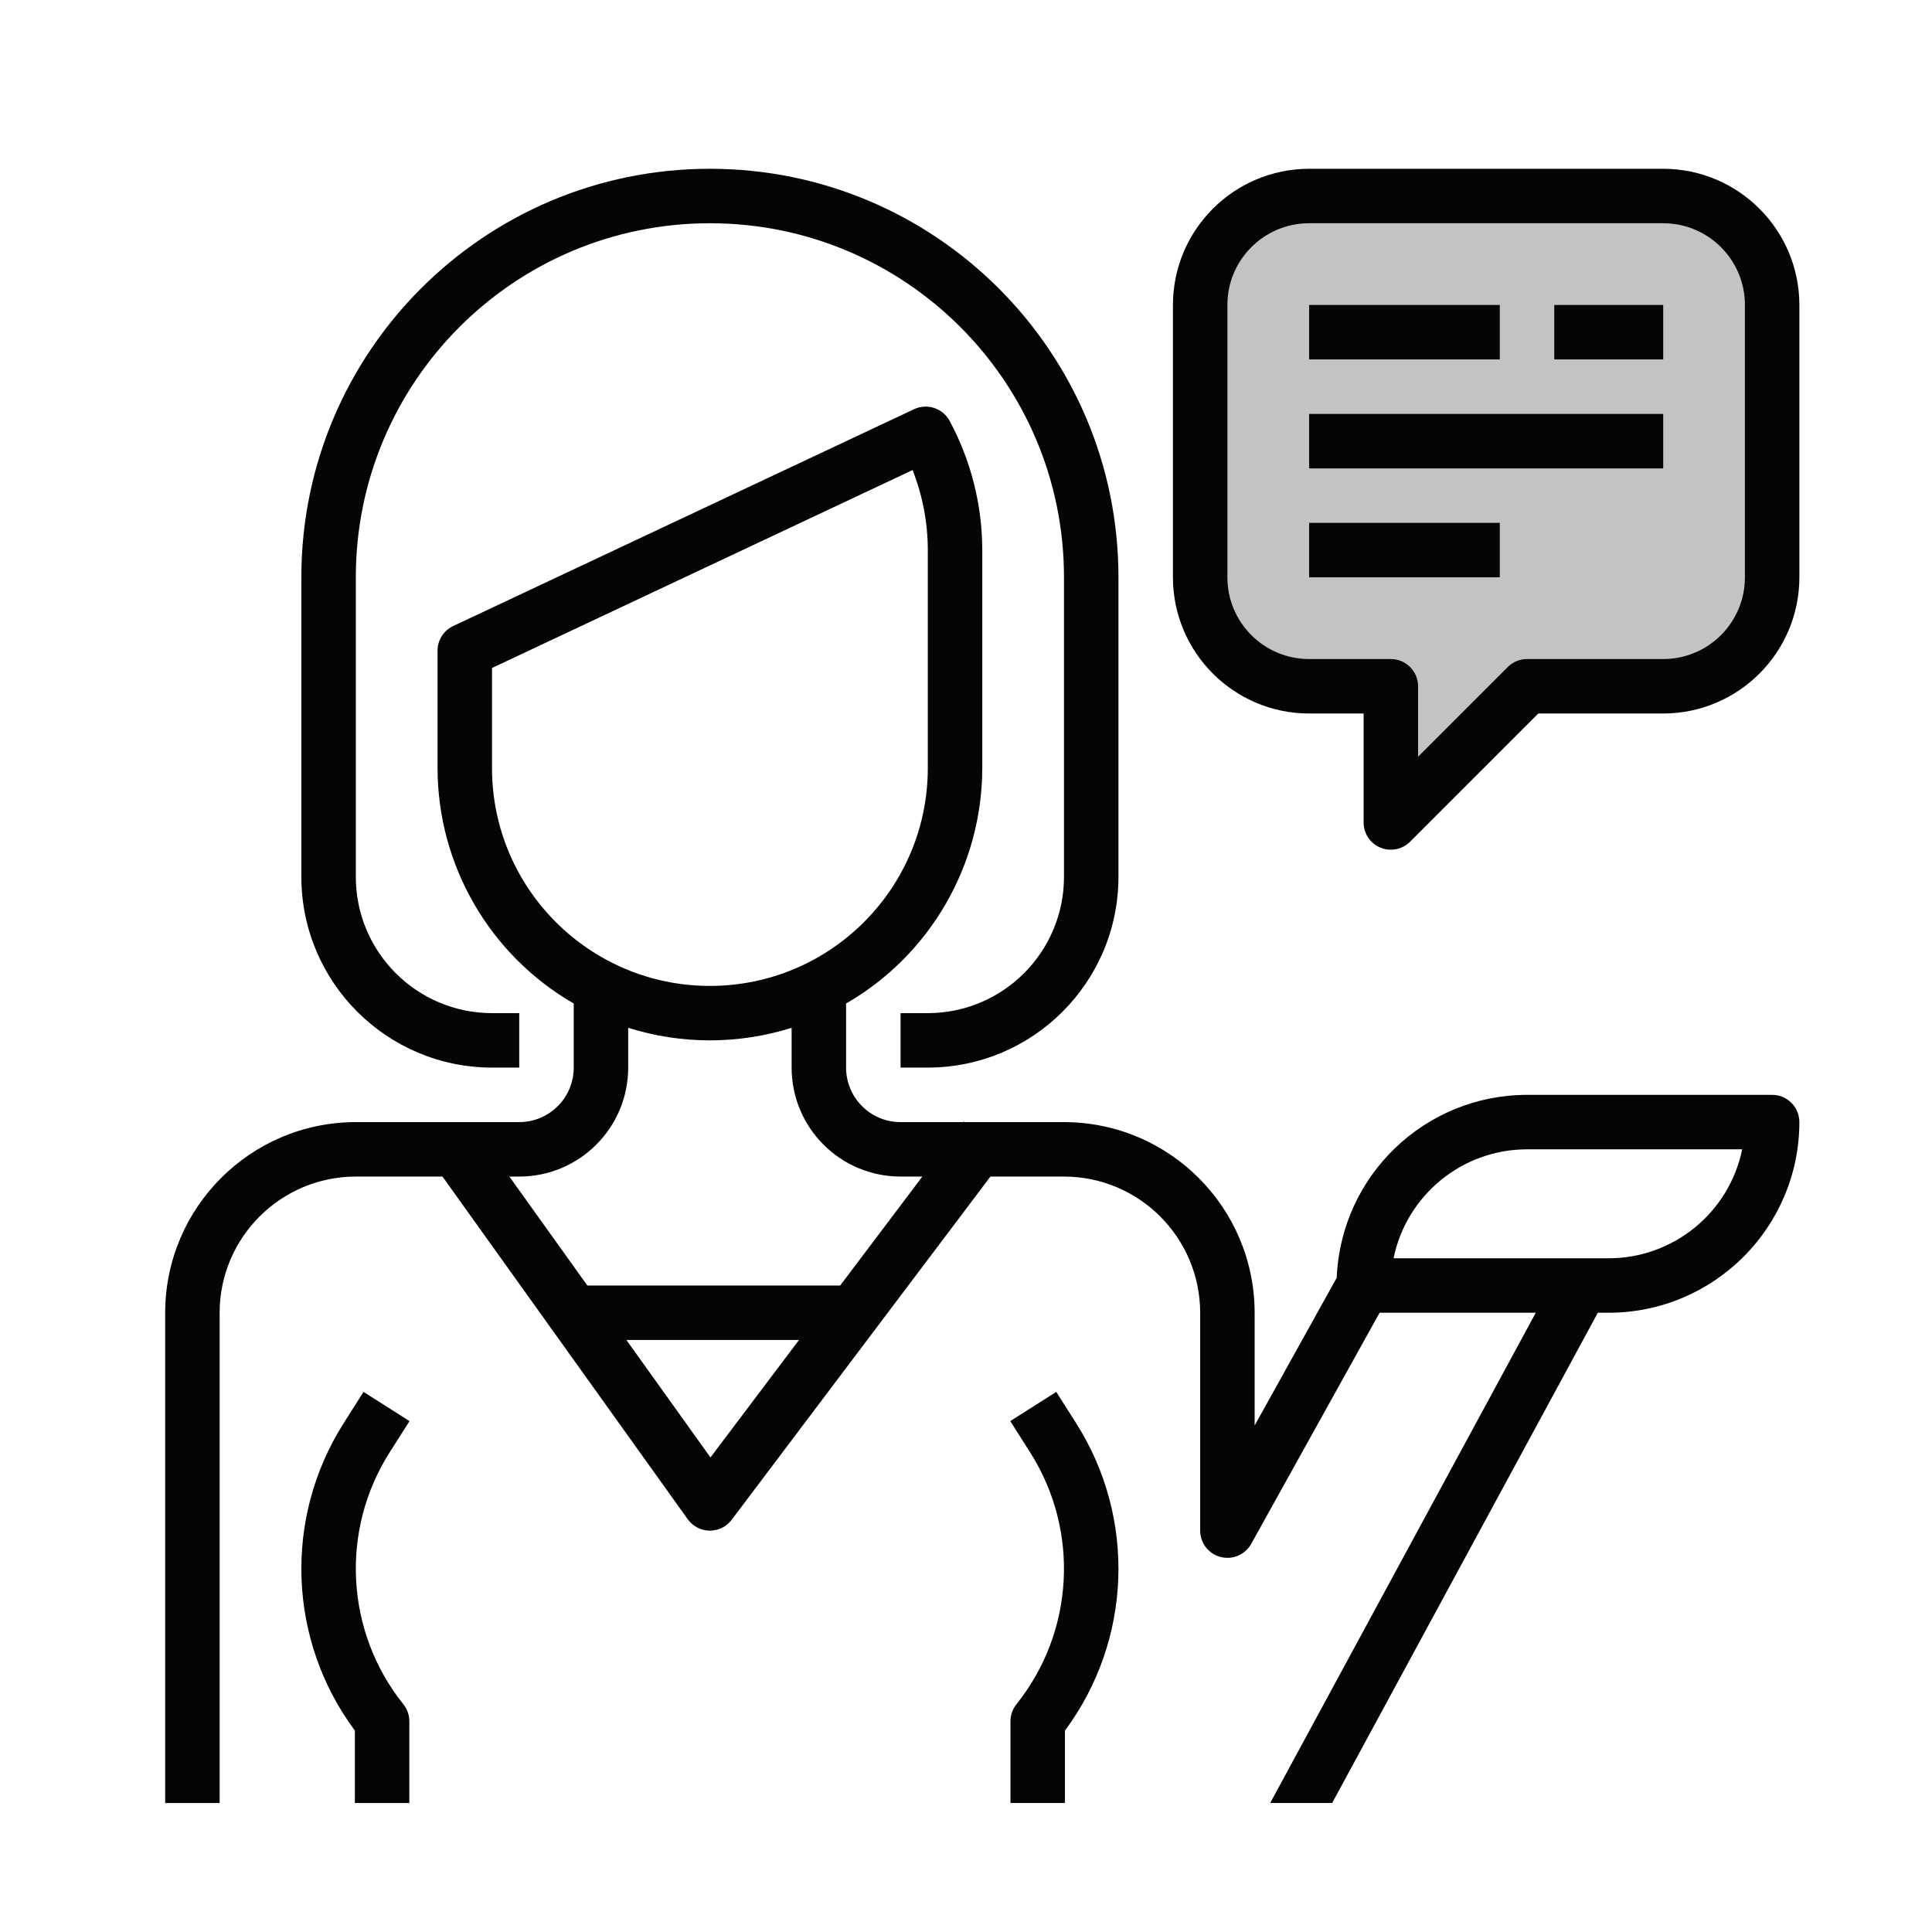
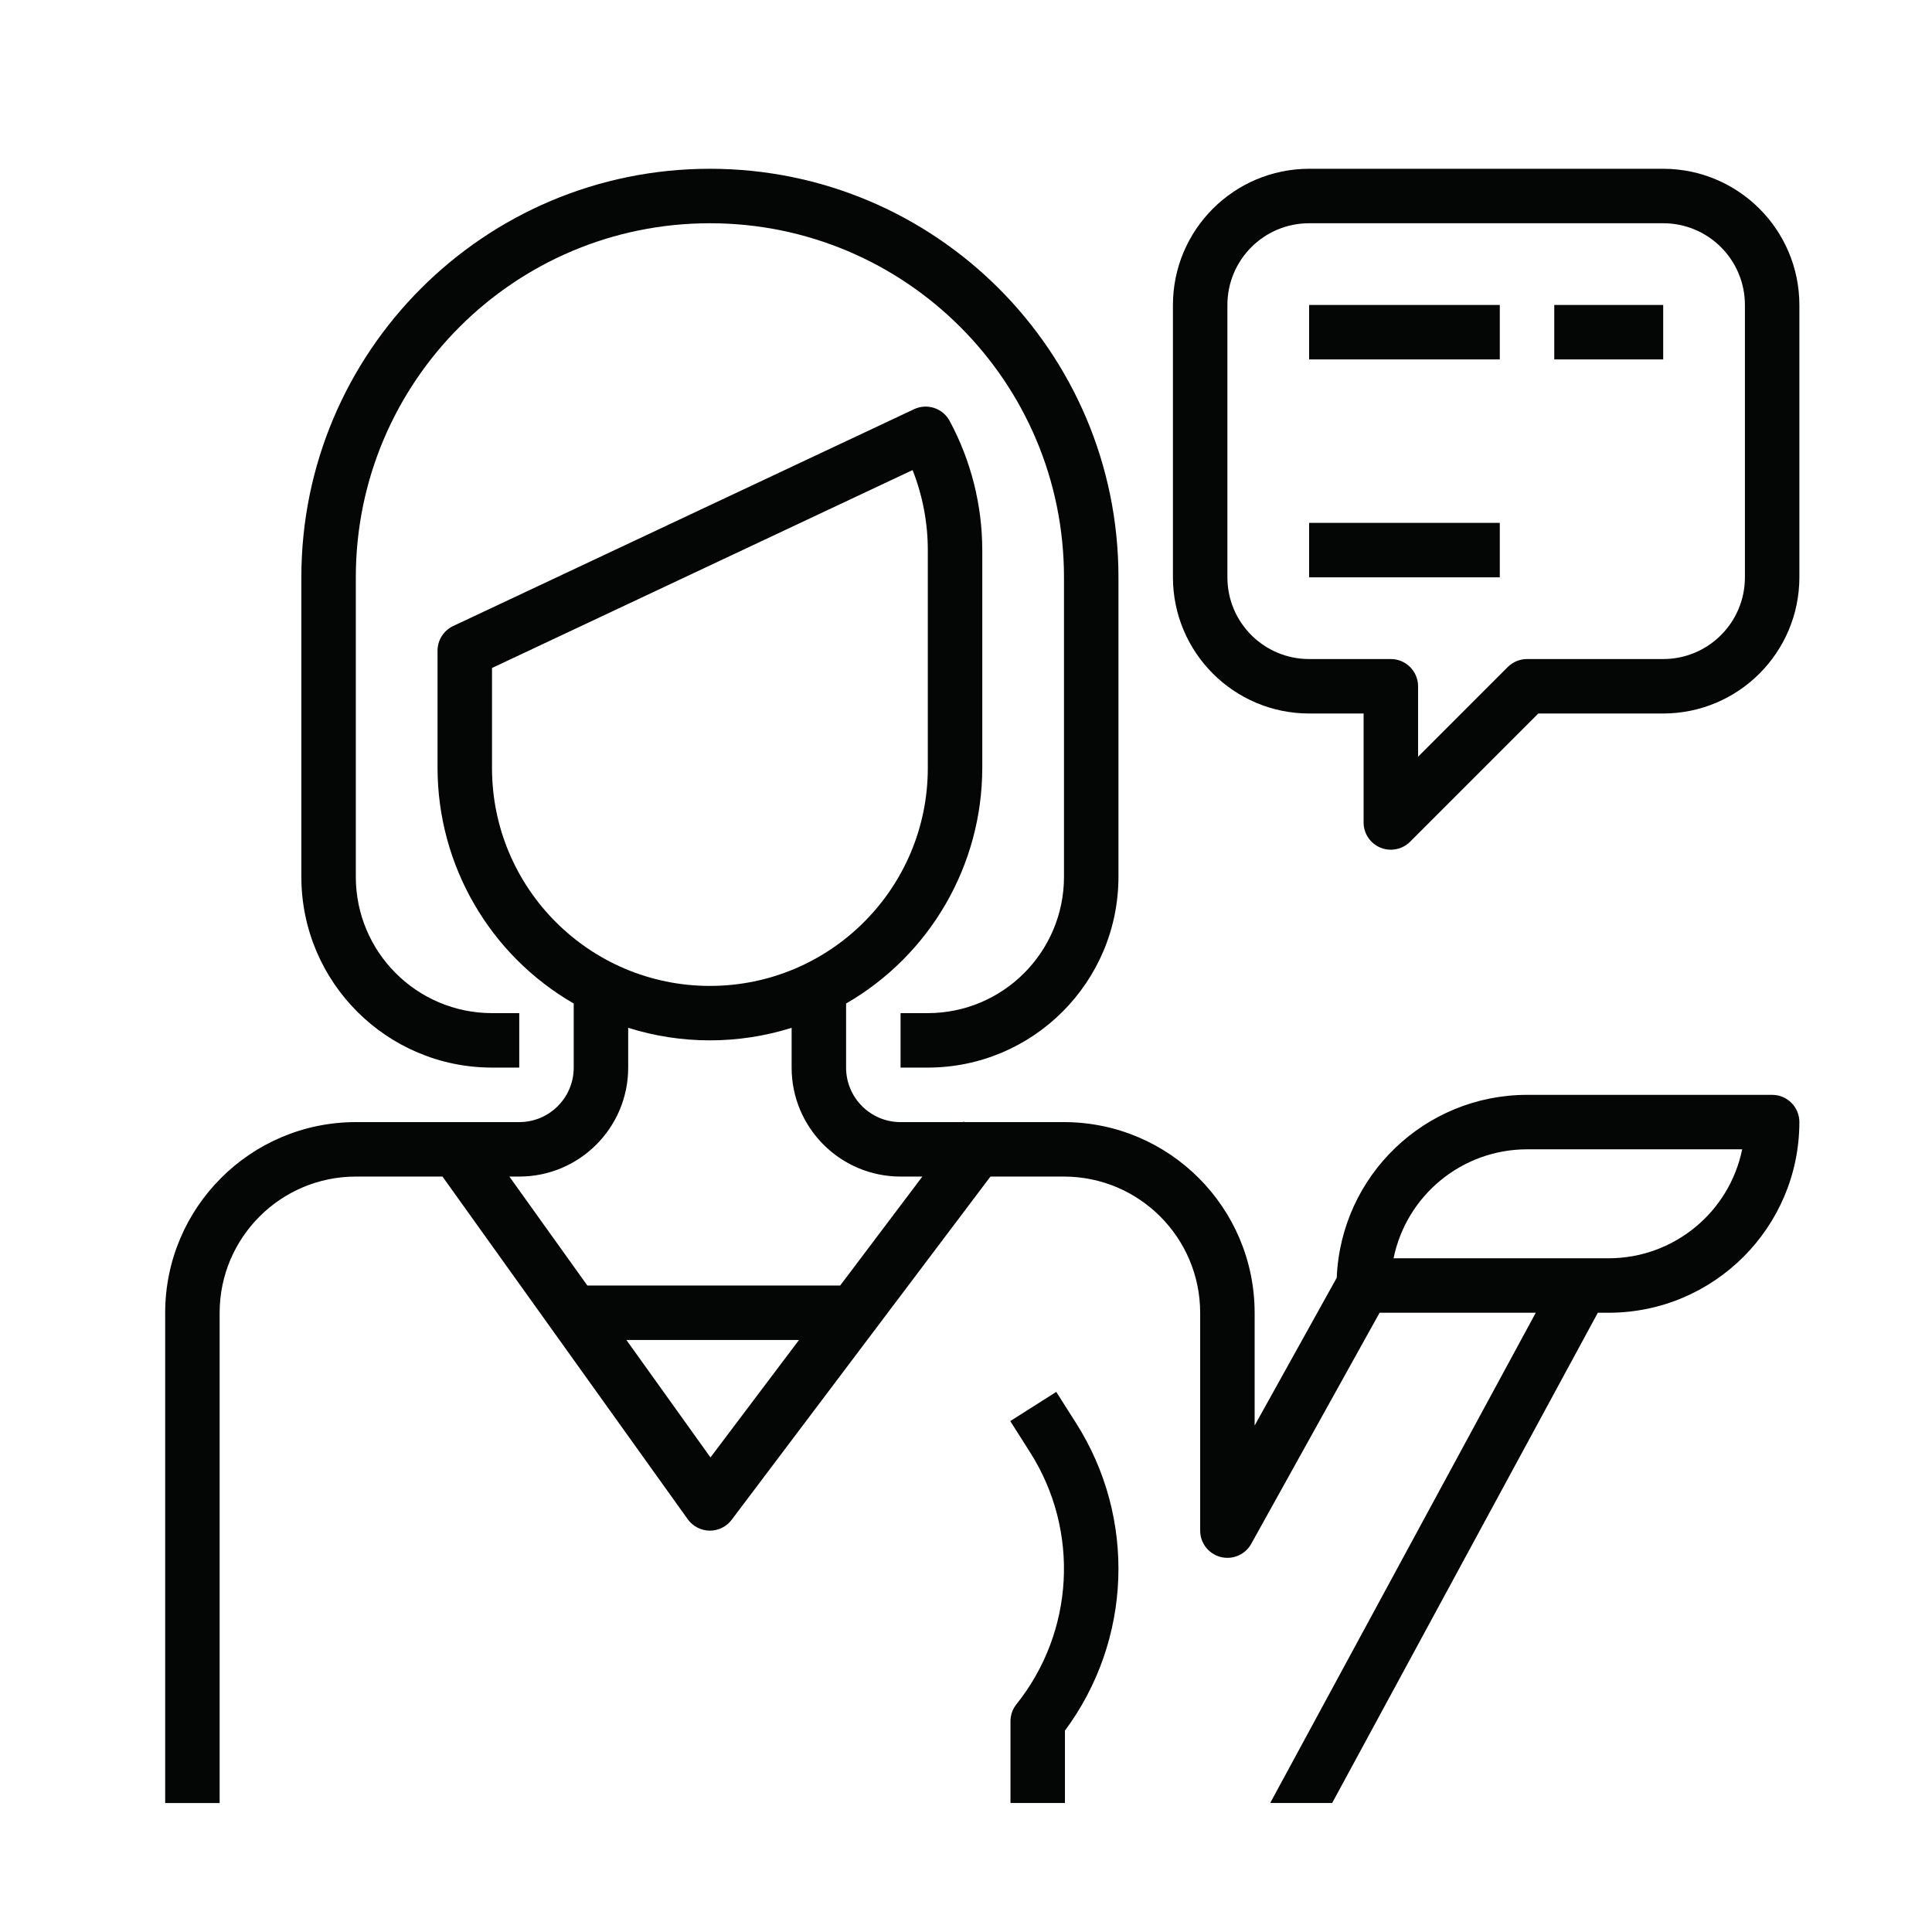
<svg xmlns="http://www.w3.org/2000/svg" xmlns:ns1="http://sodipodi.sourceforge.net/DTD/sodipodi-0.dtd" xmlns:ns2="http://www.inkscape.org/namespaces/inkscape" version="1.1" id="svg2" xml:space="preserve" width="100" height="100" viewBox="0 0 100 100" ns1:docname="icon_consulting.svg" ns2:version="0.92.3 (2405546, 2018-03-11)">
  <defs id="defs6">
    <clipPath clipPathUnits="userSpaceOnUse" id="clipPath100">
-       <path d="m 6526.24,1840.91 h 476.28 v -623.7 h -476.28 z" id="path98" ns2:connector-curvature="0" />
-     </clipPath>
+       </clipPath>
  </defs>
  <ns1:namedview pagecolor="#ffffff" bordercolor="#666666" borderopacity="1" objecttolerance="10" gridtolerance="10" guidetolerance="10" ns2:pageopacity="0" ns2:pageshadow="2" ns2:window-width="1462" ns2:window-height="861" id="namedview4" showgrid="false" ns2:zoom="2.3812413" ns2:cx="148.07051" ns2:cy="18.989117" ns2:window-x="324" ns2:window-y="216" ns2:window-maximized="0" ns2:current-layer="g10" />
  <g id="g10" ns2:groupmode="layer" ns2:label="ink_ext_XXXXXX" transform="matrix(1.333,0,0,-1.333,-1069.88,262.295)">
    <g id="g4735">
-       <path d="m 867.459,188.586 h -14.395 c -1.834,0 -3.321,-1.487 -3.321,-3.322 v -11.072 c 0,-1.835 1.487,-3.322 3.321,-3.322 h 3.322 c 0.612,0 1.107,-0.496 1.107,-1.107 v -2.863 l 3.647,3.646 c 0.207,0.207 0.489,0.324 0.782,0.324 h 5.537 c 1.834,0 3.322,1.487 3.322,3.322 v 11.072 c 0,1.835 -1.488,3.322 -3.322,3.322" style="fill:#a1a1a1;fill-opacity:0.631;fill-rule:nonzero;stroke:none;stroke-width:0.1" id="path116" ns2:connector-curvature="0" />
      <path d="m 838.637,157.431 h -1.058 v -2.115 h 1.058 c 4.086,0.004 7.398,3.316 7.403,7.403 v 11.634 c 0,8.761 -7.103,15.864 -15.864,15.864 -8.762,0 -15.864,-7.103 -15.864,-15.864 v -11.634 c 0.004,-4.087 3.316,-7.399 7.403,-7.403 h 1.058 v 2.115 h -1.058 c -2.919,0.003 -5.285,2.369 -5.288,5.288 v 11.634 c 0,7.593 6.156,13.749 13.749,13.749 7.593,0 13.749,-6.156 13.749,-13.749 v -11.634 c -0.004,-2.919 -2.369,-5.285 -5.288,-5.288" style="fill:#040606;fill-opacity:1;fill-rule:nonzero;stroke:none;stroke-width:0.1" id="path118" ns2:connector-curvature="0" />
-       <path d="m 818.512,141.59 -1.786,1.134 -0.773,-1.219 c -2.338,-3.684 -2.165,-8.429 0.437,-11.933 v -2.812 h 2.115 v 3.173 c 0,0.24 -0.081,0.473 -0.232,0.661 -2.248,2.811 -2.463,6.74 -0.534,9.779 l 0.773,1.217" style="fill:#040606;fill-opacity:1;fill-rule:nonzero;stroke:none;stroke-width:0.1" id="path120" ns2:connector-curvature="0" />
      <path d="m 867.192,190.217 h -13.749 c -2.919,-0.004 -5.284,-2.369 -5.288,-5.288 v -10.576 c 0.004,-2.919 2.369,-5.285 5.288,-5.288 h 2.116 v -4.231 c -10e-4,-0.427 0.257,-0.813 0.652,-0.977 0.128,-0.054 0.266,-0.081 0.405,-0.08 0.281,0 0.55,0.111 0.748,0.309 l 4.978,4.979 h 4.85 c 2.919,0.003 5.285,2.369 5.288,5.288 v 10.576 c -0.003,2.919 -2.369,5.284 -5.288,5.288 z m 3.173,-15.864 c 0,-1.753 -1.42,-3.173 -3.173,-3.173 h -5.288 c -0.28,0 -0.549,-0.112 -0.748,-0.31 l -3.482,-3.483 v 2.735 c 0,0.584 -0.474,1.058 -1.058,1.058 h -3.173 c -1.752,0 -3.173,1.42 -3.173,3.173 v 10.576 c 0,1.752 1.421,3.173 3.173,3.173 h 13.749 c 1.753,0 3.173,-1.421 3.173,-3.173 v -10.576" style="fill:#040606;fill-opacity:1;fill-rule:nonzero;stroke:none;stroke-width:0.1" id="path122" ns2:connector-curvature="0" />
      <path d="m 853.443,184.929 h 7.404 v -2.115 h -7.404 v 2.115" style="fill:#040606;fill-opacity:1;fill-rule:nonzero;stroke:none;stroke-width:0.1" id="path124" ns2:connector-curvature="0" />
      <path d="m 862.962,184.929 h 4.23 v -2.115 h -4.23 v 2.115" style="fill:#040606;fill-opacity:1;fill-rule:nonzero;stroke:none;stroke-width:0.1" id="path126" ns2:connector-curvature="0" />
-       <path d="m 853.443,180.698 h 13.749 v -2.115 h -13.749 v 2.115" style="fill:#040606;fill-opacity:1;fill-rule:nonzero;stroke:none;stroke-width:0.1" id="path128" ns2:connector-curvature="0" />
      <path d="m 853.443,176.468 h 7.404 v -2.115 h -7.404 v 2.115" style="fill:#040606;fill-opacity:1;fill-rule:nonzero;stroke:none;stroke-width:0.1" id="path130" ns2:connector-curvature="0" />
      <path d="m 841.847,129.933 v -3.173 h 2.115 v 2.812 c 2.601,3.504 2.775,8.249 0.437,11.933 l -0.774,1.219 -1.786,-1.134 0.773,-1.218 c 1.929,-3.039 1.715,-6.968 -0.534,-9.778 -0.15,-0.188 -0.232,-0.421 -0.231,-0.661" style="fill:#040606;fill-opacity:1;fill-rule:nonzero;stroke:none;stroke-width:0.1" id="path132" ns2:connector-curvature="0" />
      <path d="m 811.139,145.797 c 0.003,2.919 2.369,5.285 5.288,5.288 h 3.365 l 9.524,-13.307 c 0.196,-0.273 0.51,-0.437 0.846,-0.442 h 0.014 c 0.333,0 0.646,0.157 0.846,0.423 l 10.047,13.326 h 2.856 c 2.919,-0.003 5.284,-2.369 5.288,-5.288 v -8.461 c 0,-0.584 0.474,-1.057 1.058,-1.056 0.384,0 0.737,0.208 0.924,0.543 l 4.985,8.974 h 6.064 l -10.312,-19.037 h 2.406 l 10.316,19.037 h 0.423 c 4.087,0.005 7.399,3.317 7.403,7.403 0,0.584 -0.473,1.058 -1.057,1.058 h -9.519 c -3.968,-0.005 -7.227,-3.137 -7.388,-7.102 l -3.188,-5.738 v 4.379 c -0.005,4.087 -3.316,7.399 -7.403,7.403 h -3.866 l -0.028,0.023 -0.019,-0.023 h -2.433 c -1.168,0 -2.115,0.947 -2.115,2.116 v 2.488 c 3.268,1.887 5.283,5.372 5.288,9.145 v 8.461 c -0.002,1.752 -0.438,3.477 -1.269,5.02 -0.267,0.491 -0.869,0.689 -1.375,0.454 l -17.901,-8.422 c -0.371,-0.175 -0.607,-0.548 -0.607,-0.957 v -4.556 c 0.005,-3.773 2.02,-7.258 5.288,-9.145 v -2.488 c 0,-1.169 -0.947,-2.116 -2.115,-2.116 h -6.346 c -4.087,-0.004 -7.399,-3.316 -7.403,-7.403 v -19.037 h 2.115 z m 50.765,6.346 h 8.355 c -0.505,-2.461 -2.67,-4.228 -5.182,-4.231 h -8.355 c 0.506,2.461 2.67,4.228 5.182,4.231 z m -31.706,-11.964 -3.264,4.56 h 6.701 z m -8.483,26.77 v 3.884 l 16.331,7.685 c 0.39,-0.99 0.591,-2.044 0.591,-3.108 v -8.461 c 0,-4.672 -3.788,-8.461 -8.461,-8.461 -4.673,0 -8.461,3.789 -8.461,8.461 z m 1.058,-15.864 c 2.336,0 4.23,1.894 4.23,4.231 v 1.545 c 2.065,-0.65 4.28,-0.65 6.346,0 v -1.545 c 0,-2.337 1.894,-4.231 4.23,-4.231 h 0.846 l -3.19,-4.23 h -9.818 l -3.028,4.23 h 0.384" style="fill:#040606;fill-opacity:1;fill-rule:nonzero;stroke:none;stroke-width:0.1" id="path134" ns2:connector-curvature="0" />
    </g>
  </g>
</svg>